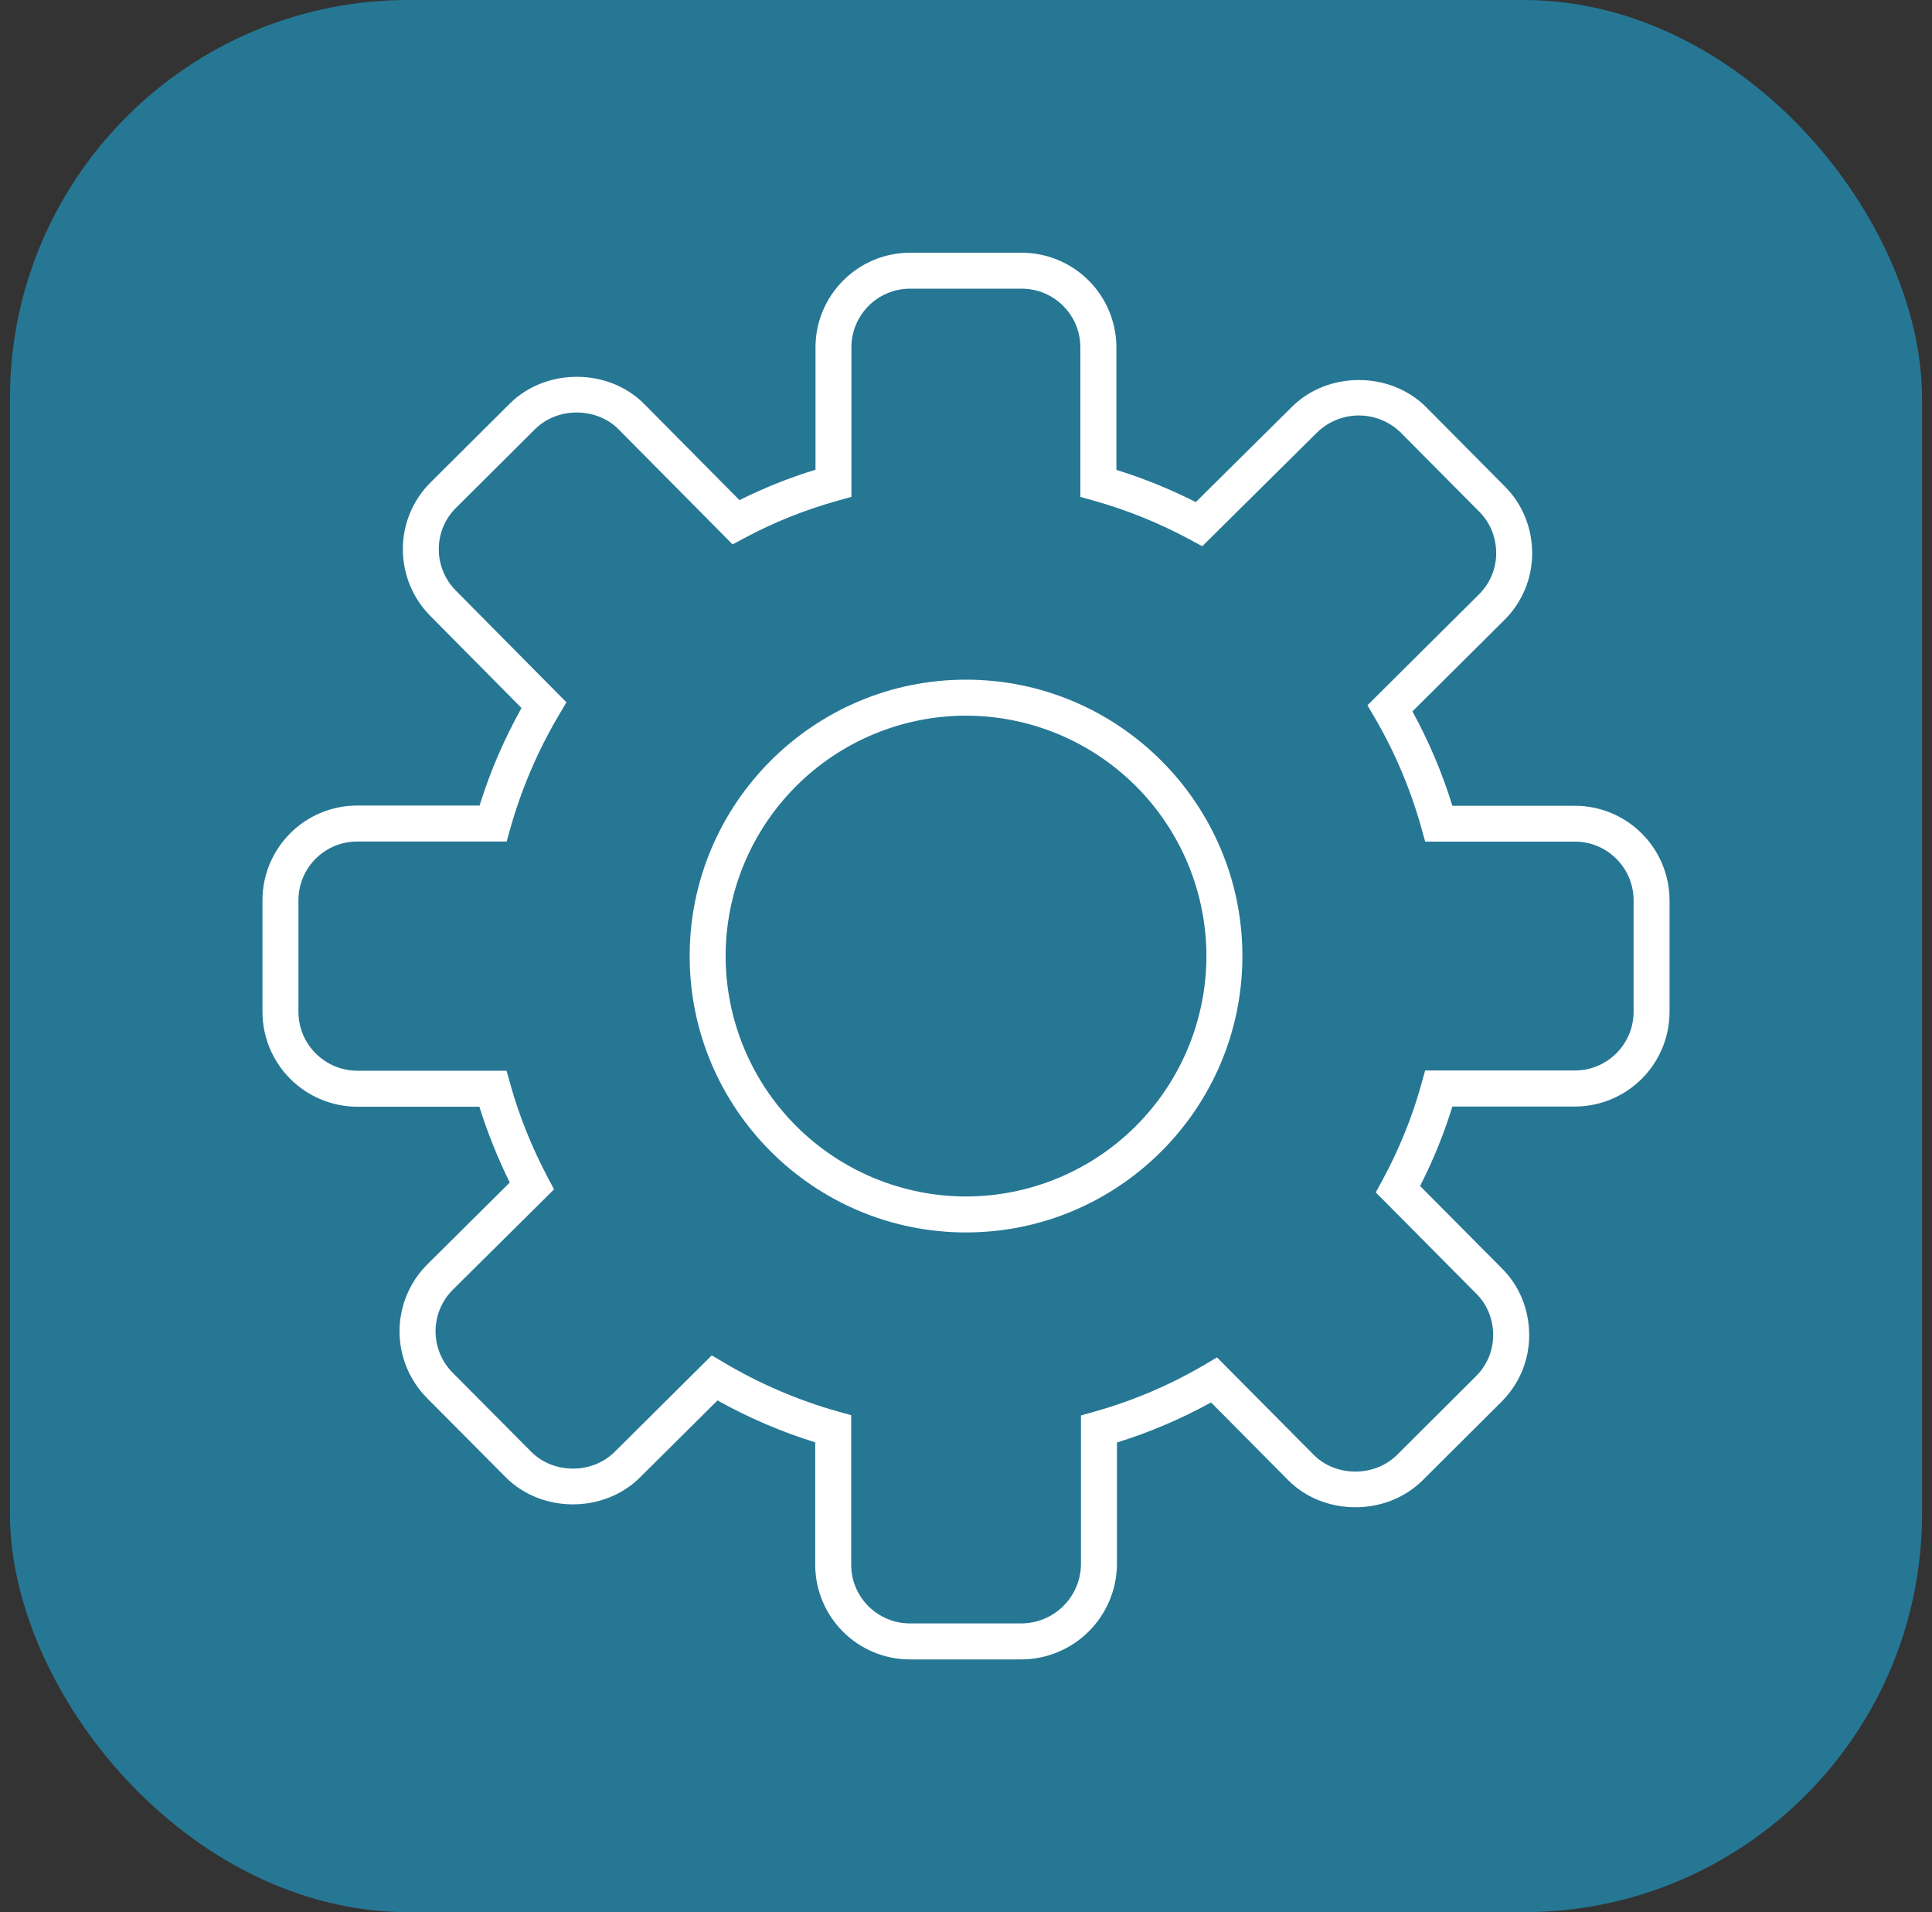
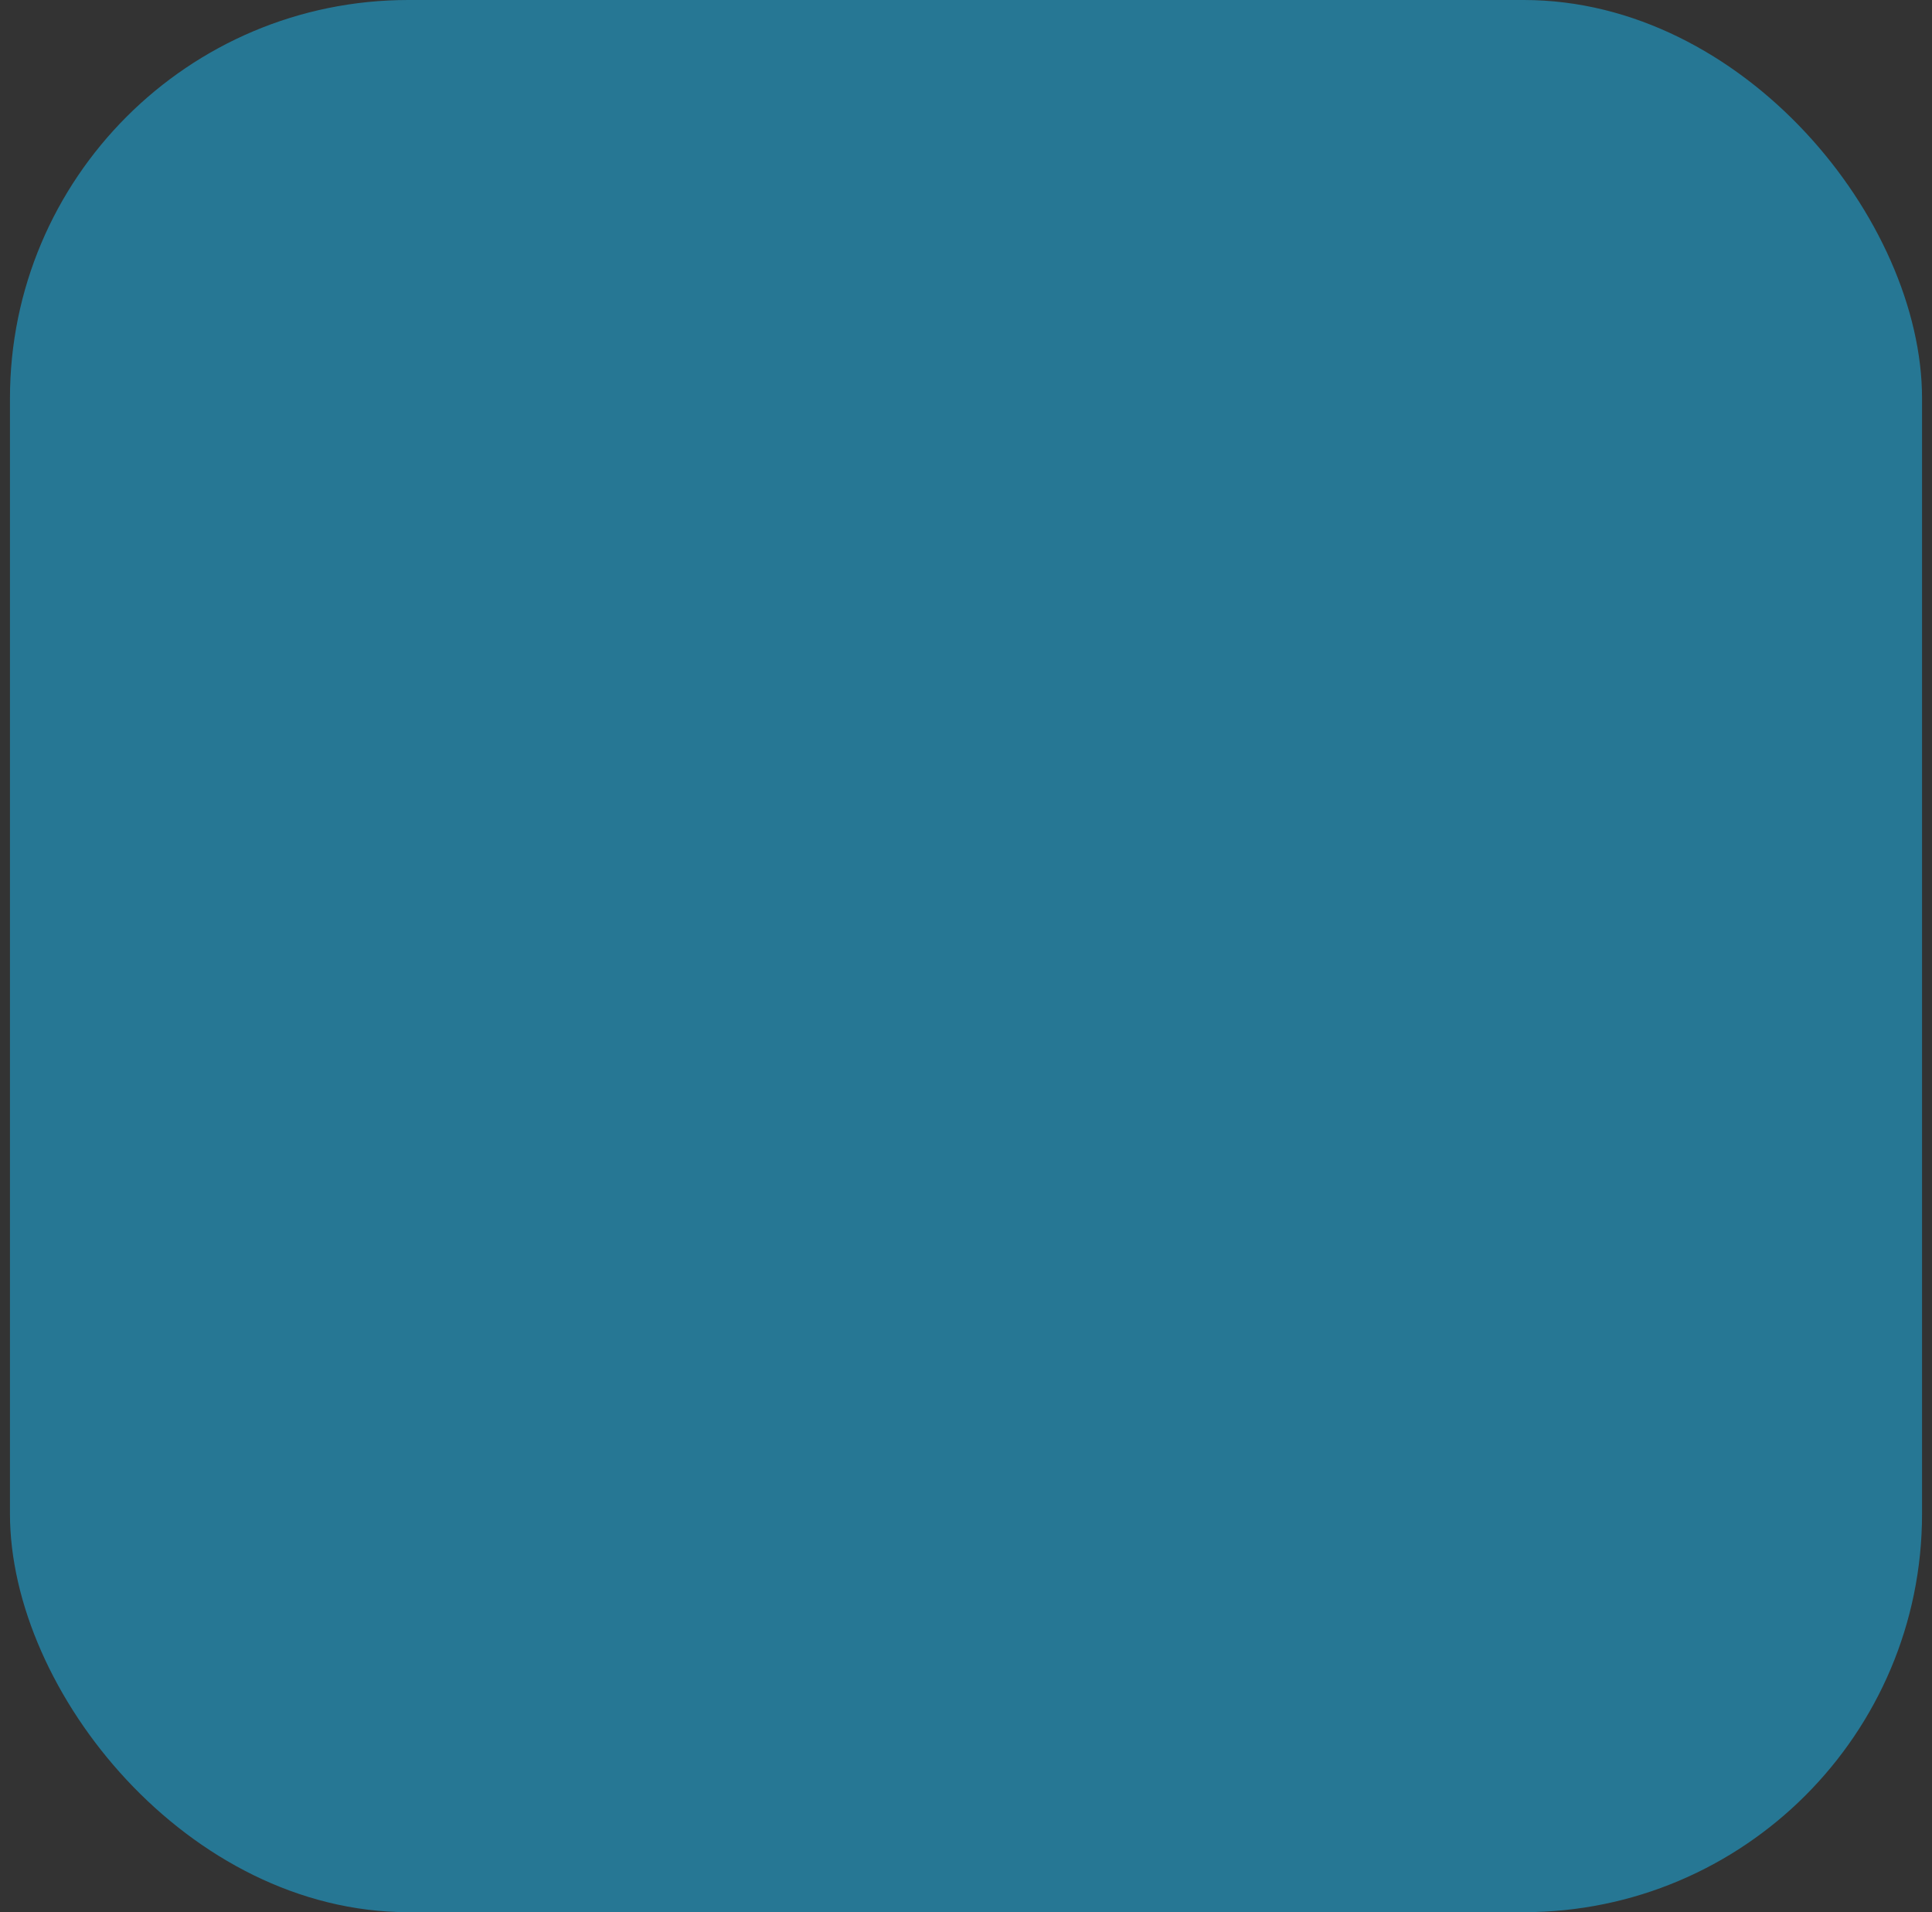
<svg xmlns="http://www.w3.org/2000/svg" width="97" height="96" viewBox="0 0 97 96" fill="none">
  <rect x="0" y="0" width="97" height="96" fill="#333333" stroke="none" />
  <rect x="0.5" width="96" height="96" rx="20" fill="#267794" />
-   <path d="M51.287 83.311H45.686C44.426 83.311 43.218 82.811 42.326 81.921C41.434 81.031 40.932 79.823 40.929 78.563V72.413C39.225 71.883 37.581 71.177 36.023 70.308L32.114 74.192C30.289 75.983 27.195 75.966 25.396 74.171L21.436 70.186C20.55 69.292 20.055 68.083 20.059 66.824C20.064 65.565 20.568 64.359 21.461 63.472L25.594 59.368C24.988 58.14 24.478 56.868 24.068 55.562H17.927C16.667 55.557 15.459 55.053 14.569 54.16C13.679 53.268 13.179 52.059 13.177 50.799V45.196C13.178 43.936 13.679 42.728 14.569 41.837C15.46 40.945 16.667 40.444 17.927 40.442H24.078C24.607 38.741 25.313 37.1 26.183 35.545L21.604 30.921C21.163 30.477 20.815 29.951 20.579 29.372C20.343 28.793 20.223 28.174 20.226 27.548C20.228 26.925 20.354 26.308 20.596 25.733C20.839 25.158 21.193 24.637 21.638 24.201L25.611 20.247C27.431 18.461 30.545 18.48 32.331 20.27L37.127 25.109C38.343 24.501 39.621 23.988 40.944 23.583V17.439C40.944 14.818 43.076 12.688 45.694 12.688H51.303C52.562 12.691 53.768 13.192 54.658 14.082C55.549 14.973 56.049 16.18 56.051 17.439V23.591C57.423 24.016 58.756 24.557 60.037 25.208L64.878 20.412C66.704 18.618 69.805 18.645 71.597 20.435L75.549 24.417C76.436 25.305 76.926 26.5 76.926 27.78C76.926 28.405 76.802 29.023 76.561 29.599C76.32 30.175 75.967 30.697 75.522 31.136L70.914 35.715C71.741 37.223 72.413 38.812 72.919 40.453H79.075C80.334 40.455 81.541 40.956 82.431 41.847C83.321 42.737 83.822 43.944 83.823 45.203V50.797C83.823 52.057 83.322 53.265 82.432 54.156C81.542 55.048 80.335 55.55 79.075 55.553H72.919C72.496 56.927 71.954 58.262 71.298 59.542L75.4 63.673C76.286 64.549 76.776 65.746 76.776 67.036C76.776 68.302 76.276 69.491 75.372 70.388L71.399 74.344C69.573 76.135 66.453 76.101 64.682 74.317L60.804 70.409C59.29 71.241 57.708 71.915 56.079 72.419V78.573C56.058 79.832 55.545 81.033 54.649 81.919C53.754 82.804 52.547 83.304 51.287 83.311ZM35.736 68.047L36.338 68.402C38.135 69.47 40.064 70.298 42.076 70.865L42.736 71.049V78.56C42.736 80.182 44.06 81.503 45.686 81.503H51.287C52.07 81.498 52.82 81.189 53.378 80.639C53.936 80.09 54.257 79.344 54.272 78.561V71.06L54.932 70.876C56.883 70.33 58.755 69.532 60.501 68.503L61.103 68.148L65.961 73.042C67.057 74.148 68.993 74.167 70.128 73.055L74.097 69.101C74.657 68.547 74.967 67.811 74.967 67.032C74.967 66.229 74.667 65.49 74.122 64.95L69.073 59.864L69.394 59.275C70.249 57.701 70.912 56.062 71.368 54.405L71.553 53.742H79.075C80.698 53.742 82.018 52.419 82.018 50.793V45.199C82.018 43.577 80.698 42.254 79.075 42.254H71.555L71.37 41.593C70.827 39.639 70.033 37.762 69.009 36.011L68.655 35.407L74.247 29.849C74.809 29.291 75.119 28.553 75.119 27.774C75.119 26.977 74.817 26.235 74.268 25.688L70.316 21.706C69.757 21.165 69.01 20.861 68.232 20.859C67.454 20.857 66.706 21.156 66.144 21.695L60.362 27.423L59.773 27.106C58.228 26.268 56.595 25.606 54.903 25.132L54.242 24.947V17.439C54.242 15.816 52.921 14.493 51.299 14.493H45.69C44.067 14.493 42.747 15.814 42.747 17.439V24.945L42.086 25.13C40.433 25.588 38.85 26.222 37.377 27.013L36.783 27.332L31.047 21.544C29.943 20.442 28.003 20.425 26.876 21.533L22.907 25.483C22.631 25.753 22.41 26.076 22.26 26.432C22.11 26.788 22.032 27.171 22.031 27.558C22.028 27.946 22.102 28.331 22.249 28.69C22.395 29.049 22.612 29.375 22.886 29.65L28.44 35.261L28.085 35.859C27.017 37.654 26.19 39.58 25.622 41.589L25.438 42.249H17.927C16.305 42.249 14.984 43.571 14.984 45.196V50.799C14.984 52.423 16.305 53.749 17.931 53.755H25.434L25.618 54.416C26.059 56.005 26.692 57.586 27.503 59.119L27.817 59.71L22.736 64.75C22.183 65.3 21.871 66.047 21.868 66.826C21.865 67.606 22.171 68.355 22.719 68.909L26.677 72.892C27.794 74.003 29.715 74.015 30.847 72.903L35.736 68.047Z" fill="white" />
-   <path d="M48.5 61.874C40.849 61.874 34.626 55.649 34.626 48C34.626 40.347 40.85 34.122 48.5 34.122C56.151 34.122 62.377 40.349 62.377 48C62.376 55.651 56.151 61.874 48.5 61.874ZM48.5 35.929C45.3 35.933 42.232 37.206 39.97 39.469C37.707 41.732 36.434 44.8 36.431 48C36.435 51.2 37.708 54.267 39.97 56.529C42.233 58.792 45.3 60.065 48.5 60.069C51.7 60.065 54.768 58.793 57.031 56.53C59.293 54.268 60.566 51.2 60.571 48C60.567 44.8 59.294 41.731 57.031 39.469C54.768 37.206 51.7 35.933 48.5 35.929Z" fill="white" />
</svg>